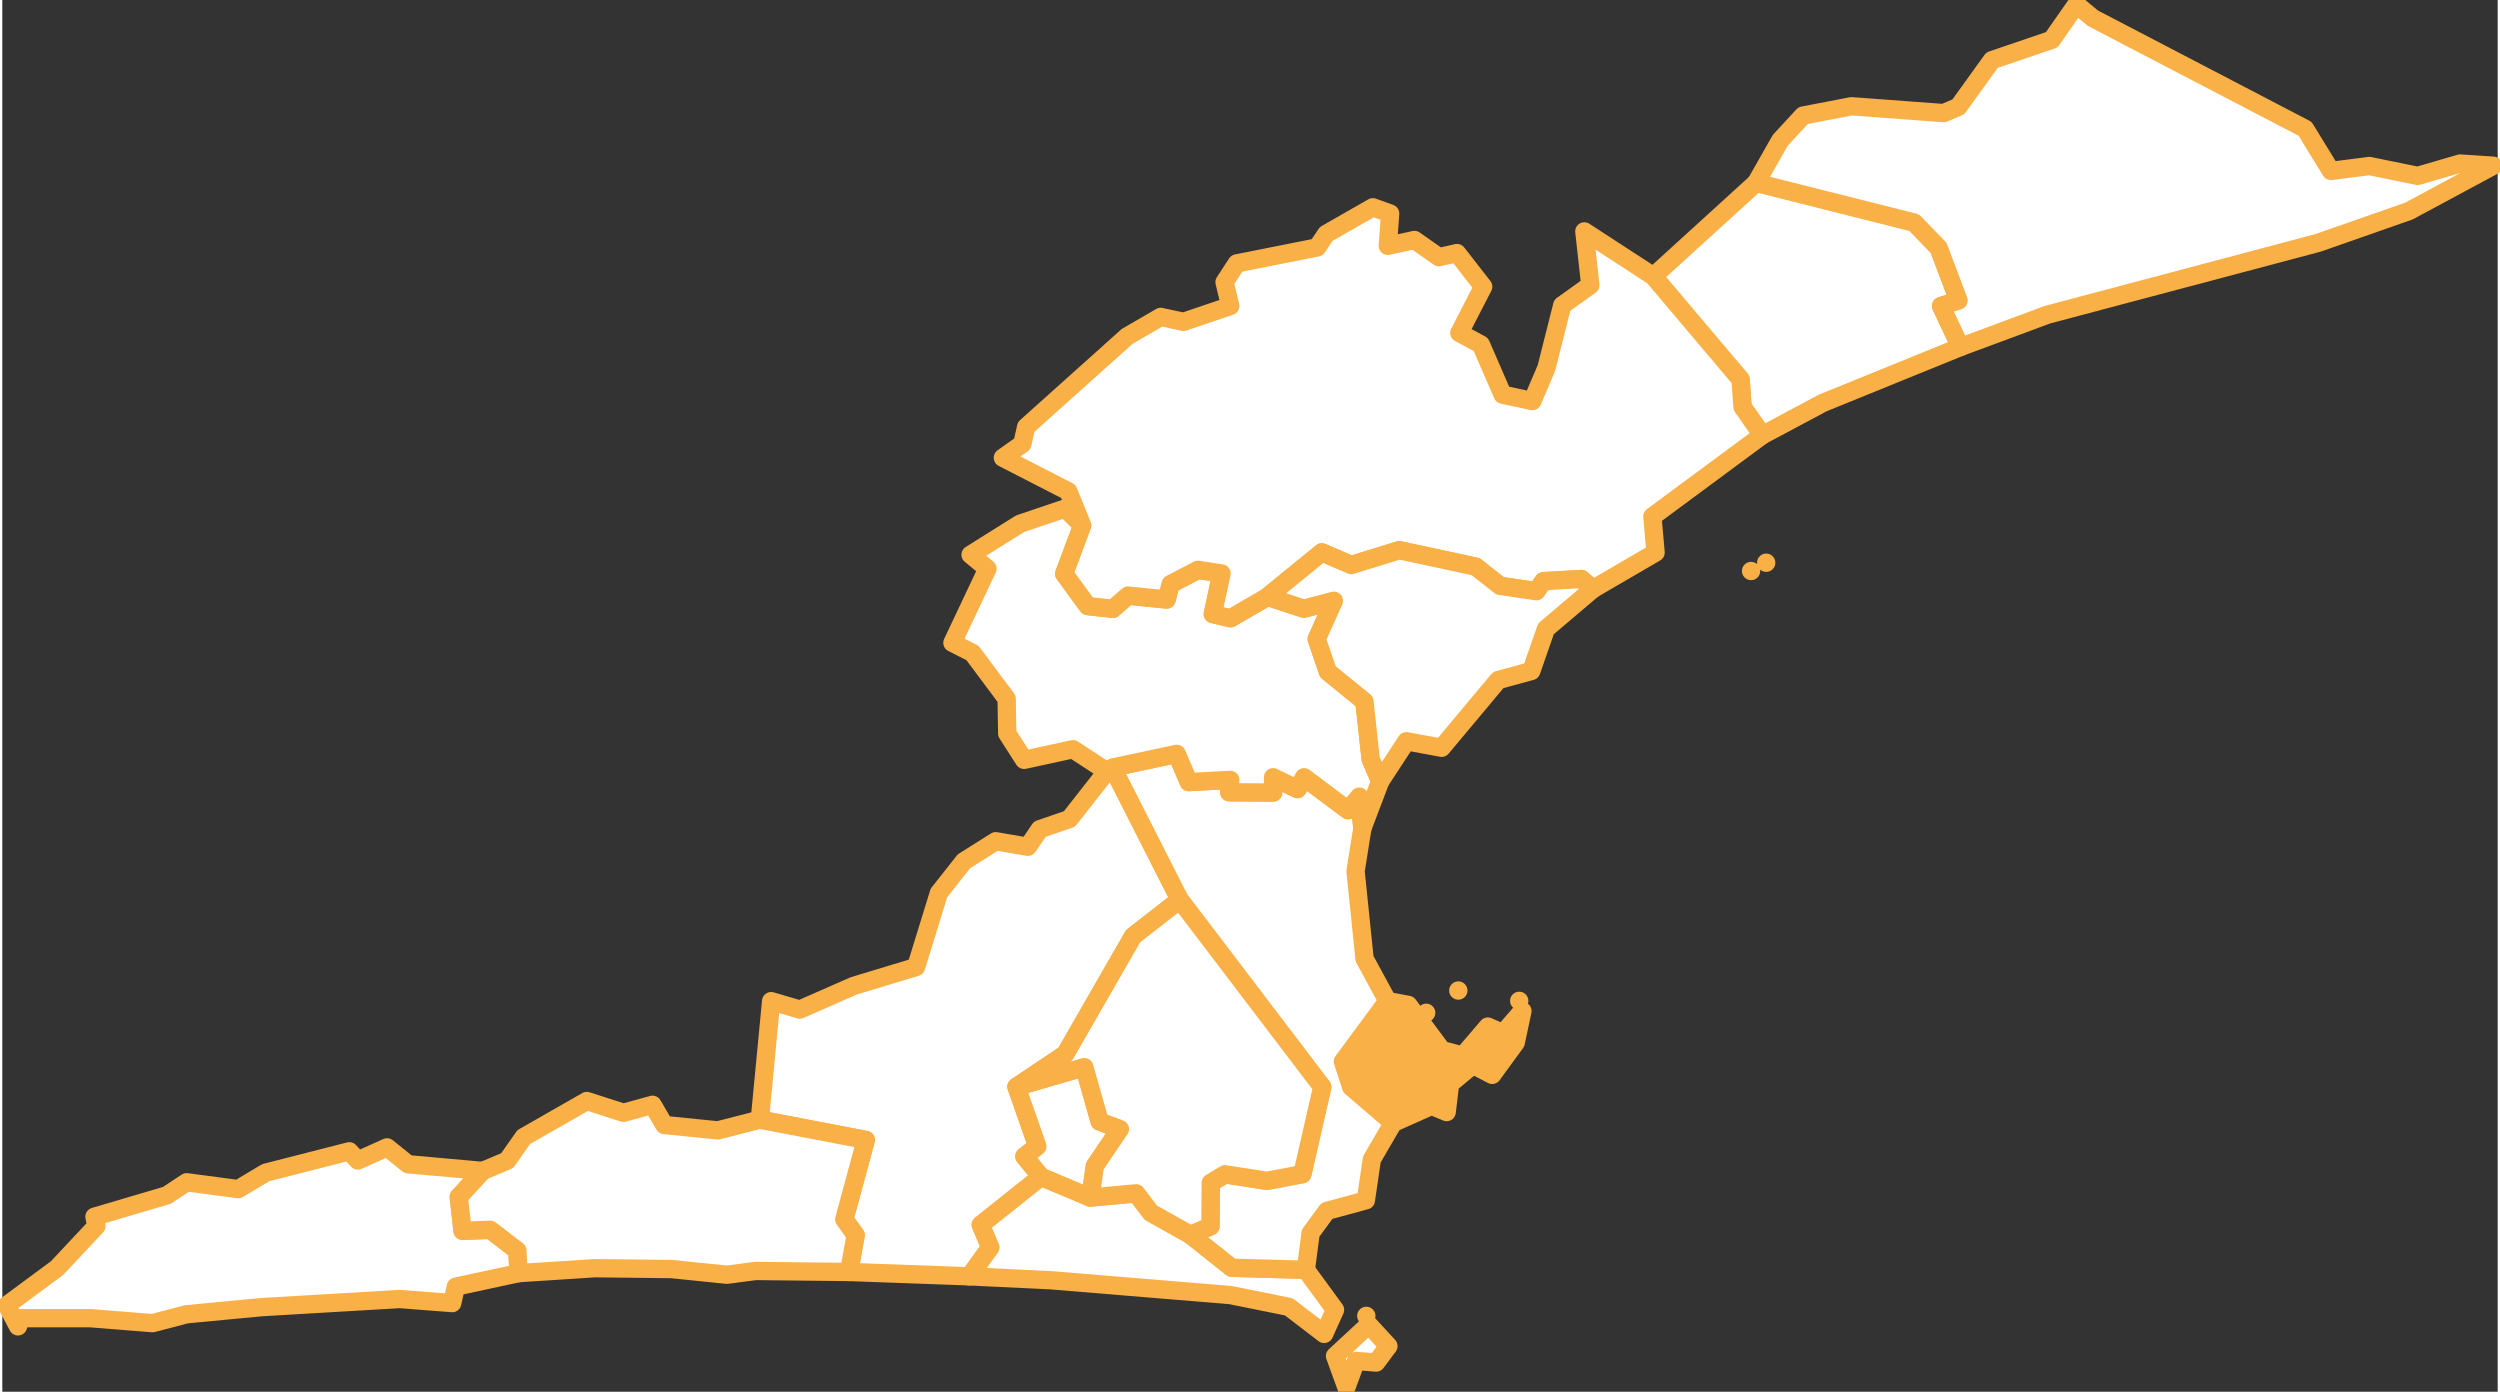
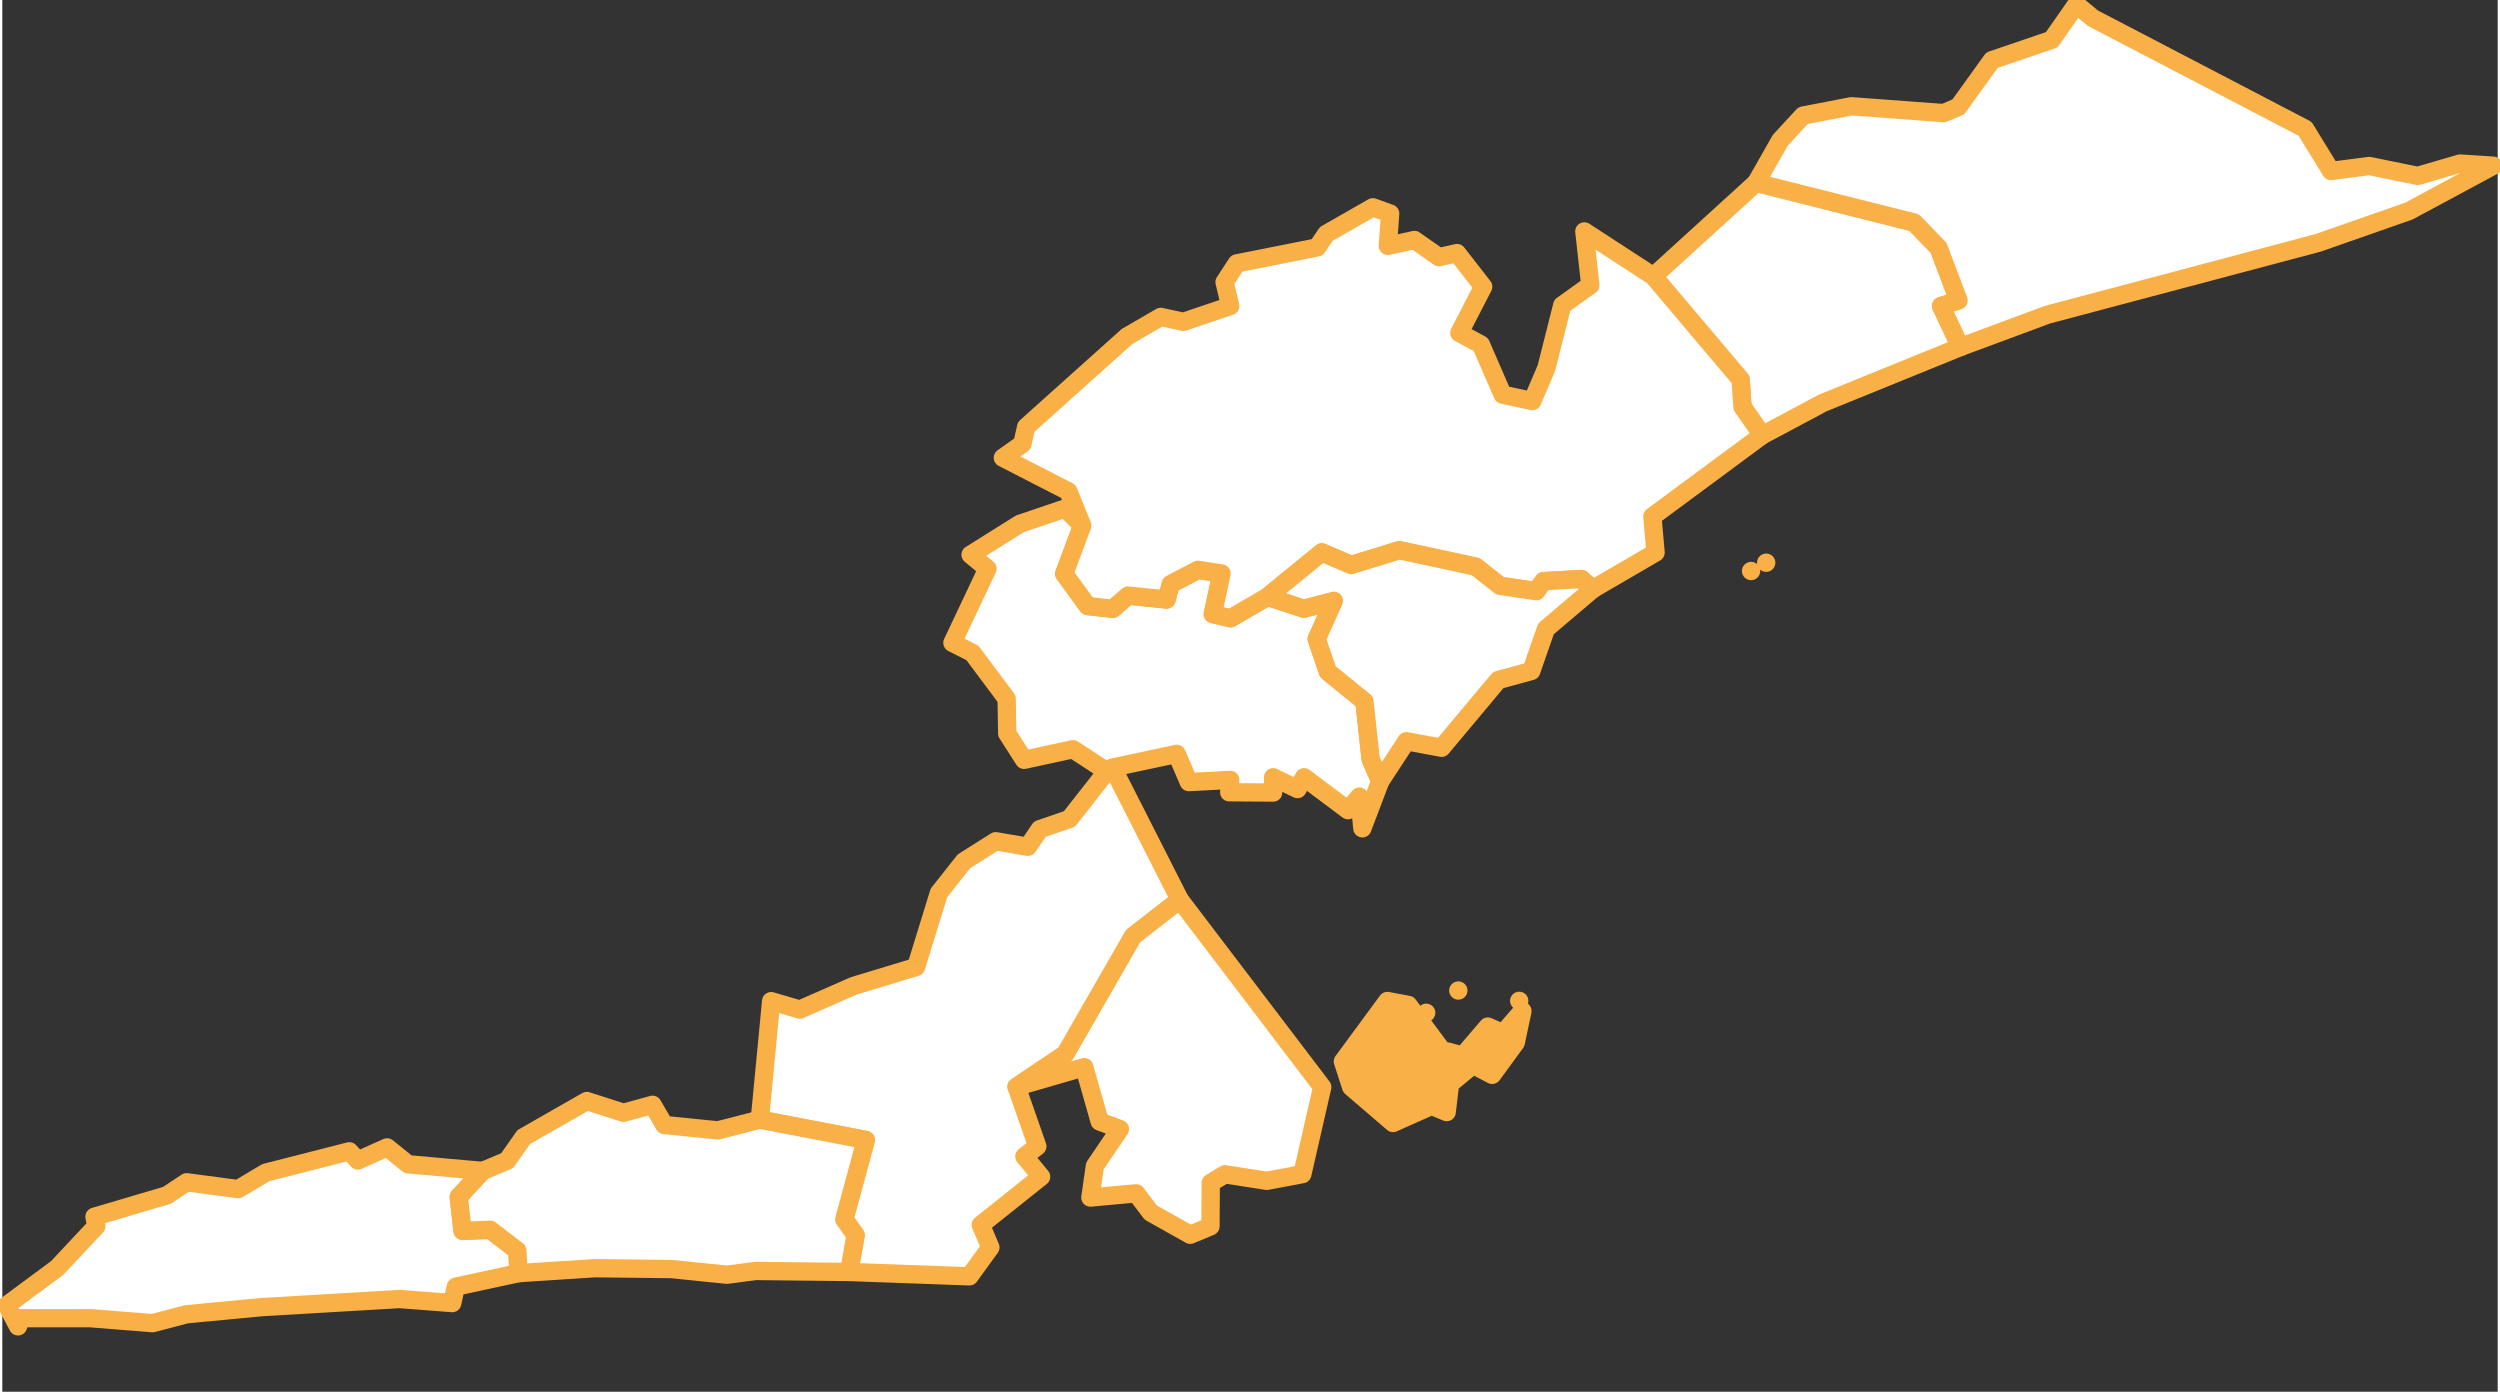
<svg xmlns="http://www.w3.org/2000/svg" xml:space="preserve" width="485px" height="270px" version="1.1" style="shape-rendering:geometricPrecision; text-rendering:geometricPrecision; image-rendering:optimizeQuality; fill-rule:evenodd; clip-rule:evenodd" viewBox="0 0 17166 9574">
  <rect x="0" y="0" width="17166" height="9574" fill="#333333" stroke="none" />
  <defs>
    <style type="text/css">
   
    .str0 {stroke:#F8B047;stroke-width:126;stroke-linecap:round;stroke-linejoin:round;stroke-miterlimit:22.926}
    .fil2 {fill:#F8B047}
    .fil0 {fill:none}
    .fil1 {fill:white}
   
  </style>
  </defs>
  <rect class="fil0" x="-19649" y="-51542" width="87797" height="124170" />
  <g id="Camada_x0020_1">
    <g id="_1982672816544">
      <polygon class="fil1 str0" points="7638,5280 8100,6190 7779,6440 7313,7251 6977,7476 7120,7886 7031,7955 7146,8095 6731,8426 6797,8581 6653,8780 5825,8750 5870,8497 5792,8388 5940,7842 5211,7702 5289,6887 5486,6945 5857,6782 6286,6652 6443,6143 6615,5925 6834,5787 7055,5825 7137,5704 7341,5634 7598,5306 7639,5280 " centroide="-422932.599,-227550.917" />
      <path class="fil2 str0" d="M9795 6967l0 0 0 0 0 0zm640 -82l0 0 0 0 0 0zm-868 840l-288 -247 -57 -176 306 -416 144 27 231 311 145 38 171 -200 105 46 133 -153 -46 217 -162 222 -132 -69 -158 131 -23 194 -104 -43 -265 118 0 0zm449 -911l0 0 0 0 0 0z" centroide="-419521.622,-227765.431" />
-       <path class="fil1 str0" d="M9535 9260l-84 113 -138 -11 -67 181 -78 -215 232 -215 135 147 0 0zm-152 -208l0 0 0 0 0 0zm-1898 -814l315 -29 101 133 271 152 286 227 509 14 201 275 -75 166 -243 -186 -401 -81 -1234 -102 -562 -27 144 -199 -66 -155 415 -331 339 143 0 0z" centroide="-421719.05,-229202.996" />
-       <polygon class="fil1 str0" points="9356,5698 9309,5993 9371,6595 9529,6886 9222,7302 9279,7478 9567,7725 9421,7976 9380,8257 9112,8330 9000,8483 8967,8735 8458,8721 8172,8494 8311,8436 8313,8137 8411,8078 8699,8123 8943,8077 9080,7478 8100,6190 7638,5280 8079,5186 8162,5380 8447,5365 8440,5450 8742,5452 8742,5347 8910,5428 8955,5347 9257,5573 9335,5480 9356,5698 " centroide="-420570.278,-227109.087" />
      <polygon class="fil1 str0" points="13470,2387 12523,2772 12107,2994 11971,2799 11958,2611 11358,1901 12065,1257 13152,1531 13320,1705 13457,2067 13337,2105 " centroide="-416515.867,-221964.57" />
      <polygon class="fil1 str0" points="7429,3615 7305,3947 7467,4169 7639,4188 7744,4097 8009,4124 8037,4018 8225,3920 8387,3945 8327,4224 8449,4253 8704,4105 8953,4187 9160,4133 9042,4396 9119,4621 9370,4825 9413,5222 9479,5374 9356,5698 9335,5480 9257,5573 8955,5347 8910,5428 8742,5347 8742,5452 8440,5450 8447,5365 8162,5380 8079,5186 7638,5280 7598,5306 7365,5154 7029,5227 6913,5046 6909,4807 6674,4492 6536,4422 6777,3912 6661,3816 7001,3603 7312,3498 7429,3615 " centroide="-421439.407,-224823.042" />
-       <polygon class="fil1 str0" points="7485,8238 7146,8095 7031,7955 7120,7886 6977,7476 7443,7341 7549,7715 7688,7767 7516,8021 " centroide="-422180.861,-228276.973" />
      <path class="fil1 str0" d="M12030 3928l0 0 0 0 0 0zm104 -57l0 0 0 0 0 0zm-776 -1970l600 710 13 188 136 195 -756 559 22 248 -431 251 -80 -69 -260 15 -49 69 -250 -37 -168 -132 -525 -113 -331 102 -201 -87 -374 305 -255 148 -122 -29 60 -279 -162 -25 -188 98 -28 106 -265 -27 -105 91 -172 -19 -162 -222 124 -332 -96 -235 -450 -231 134 -95 26 -117 695 -623 231 -134 156 34 322 -109 -39 -164 84 -129 553 -110 63 -93 320 -183 119 43 -16 222 183 -40 169 118 124 -28 180 231 -164 318 148 80 150 345 204 44 97 -227 109 -432 193 -138 -41 -370 475 309 0 0z" centroide="-419776.994,-222953.764" />
      <polygon class="fil1 str0" points="3305,8055 3140,8234 3166,8467 3357,8460 3543,8603 3551,8758 3120,8851 3095,8964 2733,8936 1783,8992 1267,9041 1034,9102 606,9068 127,9068 108,9124 31,8979 377,8723 647,8435 634,8370 1132,8223 1268,8133 1623,8180 1812,8067 2387,7920 2446,7983 2647,7893 2791,8009 3305,8055 " centroide="-428164.202,-229154.728" />
      <polygon class="fil1 str0" points="17135,1140 16555,1452 15929,1671 14068,2165 13470,2387 13337,2105 13457,2067 13320,1705 13152,1531 12065,1257 12231,965 12388,795 12720,731 13355,778 13456,735 13687,414 14098,274 14268,31 14381,125 15841,886 16019,1176 16283,1142 16616,1210 16907,1125 17135,1140 " centroide="-414406.711,-221047.179" />
      <polygon class="fil1 str0" points="10942,4052 10619,4326 10518,4616 10291,4678 9901,5144 9659,5099 9479,5374 9413,5222 9370,4825 9119,4621 9042,4396 9160,4133 8953,4187 8703,4105 9077,3800 9279,3887 9610,3785 10135,3898 10303,4030 10553,4067 10602,3998 10862,3983 10942,4052 " centroide="-419465.633,-224548.071" />
      <polygon class="fil1 str0" points="8172,8494 7901,8342 7800,8209 7485,8238 7516,8021 7688,7767 7549,7715 7443,7341 6977,7476 7313,7251 7779,6440 8100,6190 9080,7478 8943,8077 8699,8123 8411,8078 8313,8137 8311,8436 8172,8494 " centroide="-421249.768,-227872.563" />
      <polygon class="fil1 str0" points="5211,7702 5940,7842 5792,8388 5870,8497 5825,8750 5182,8743 4985,8769 4604,8730 4076,8724 3551,8758 3543,8603 3357,8460 3166,8467 3140,8234 3305,8055 3473,7984 3587,7822 4021,7574 4273,7655 4473,7600 4554,7739 4923,7776 5211,7702 " centroide="-425186.614,-228780.698" />
    </g>
  </g>
</svg>